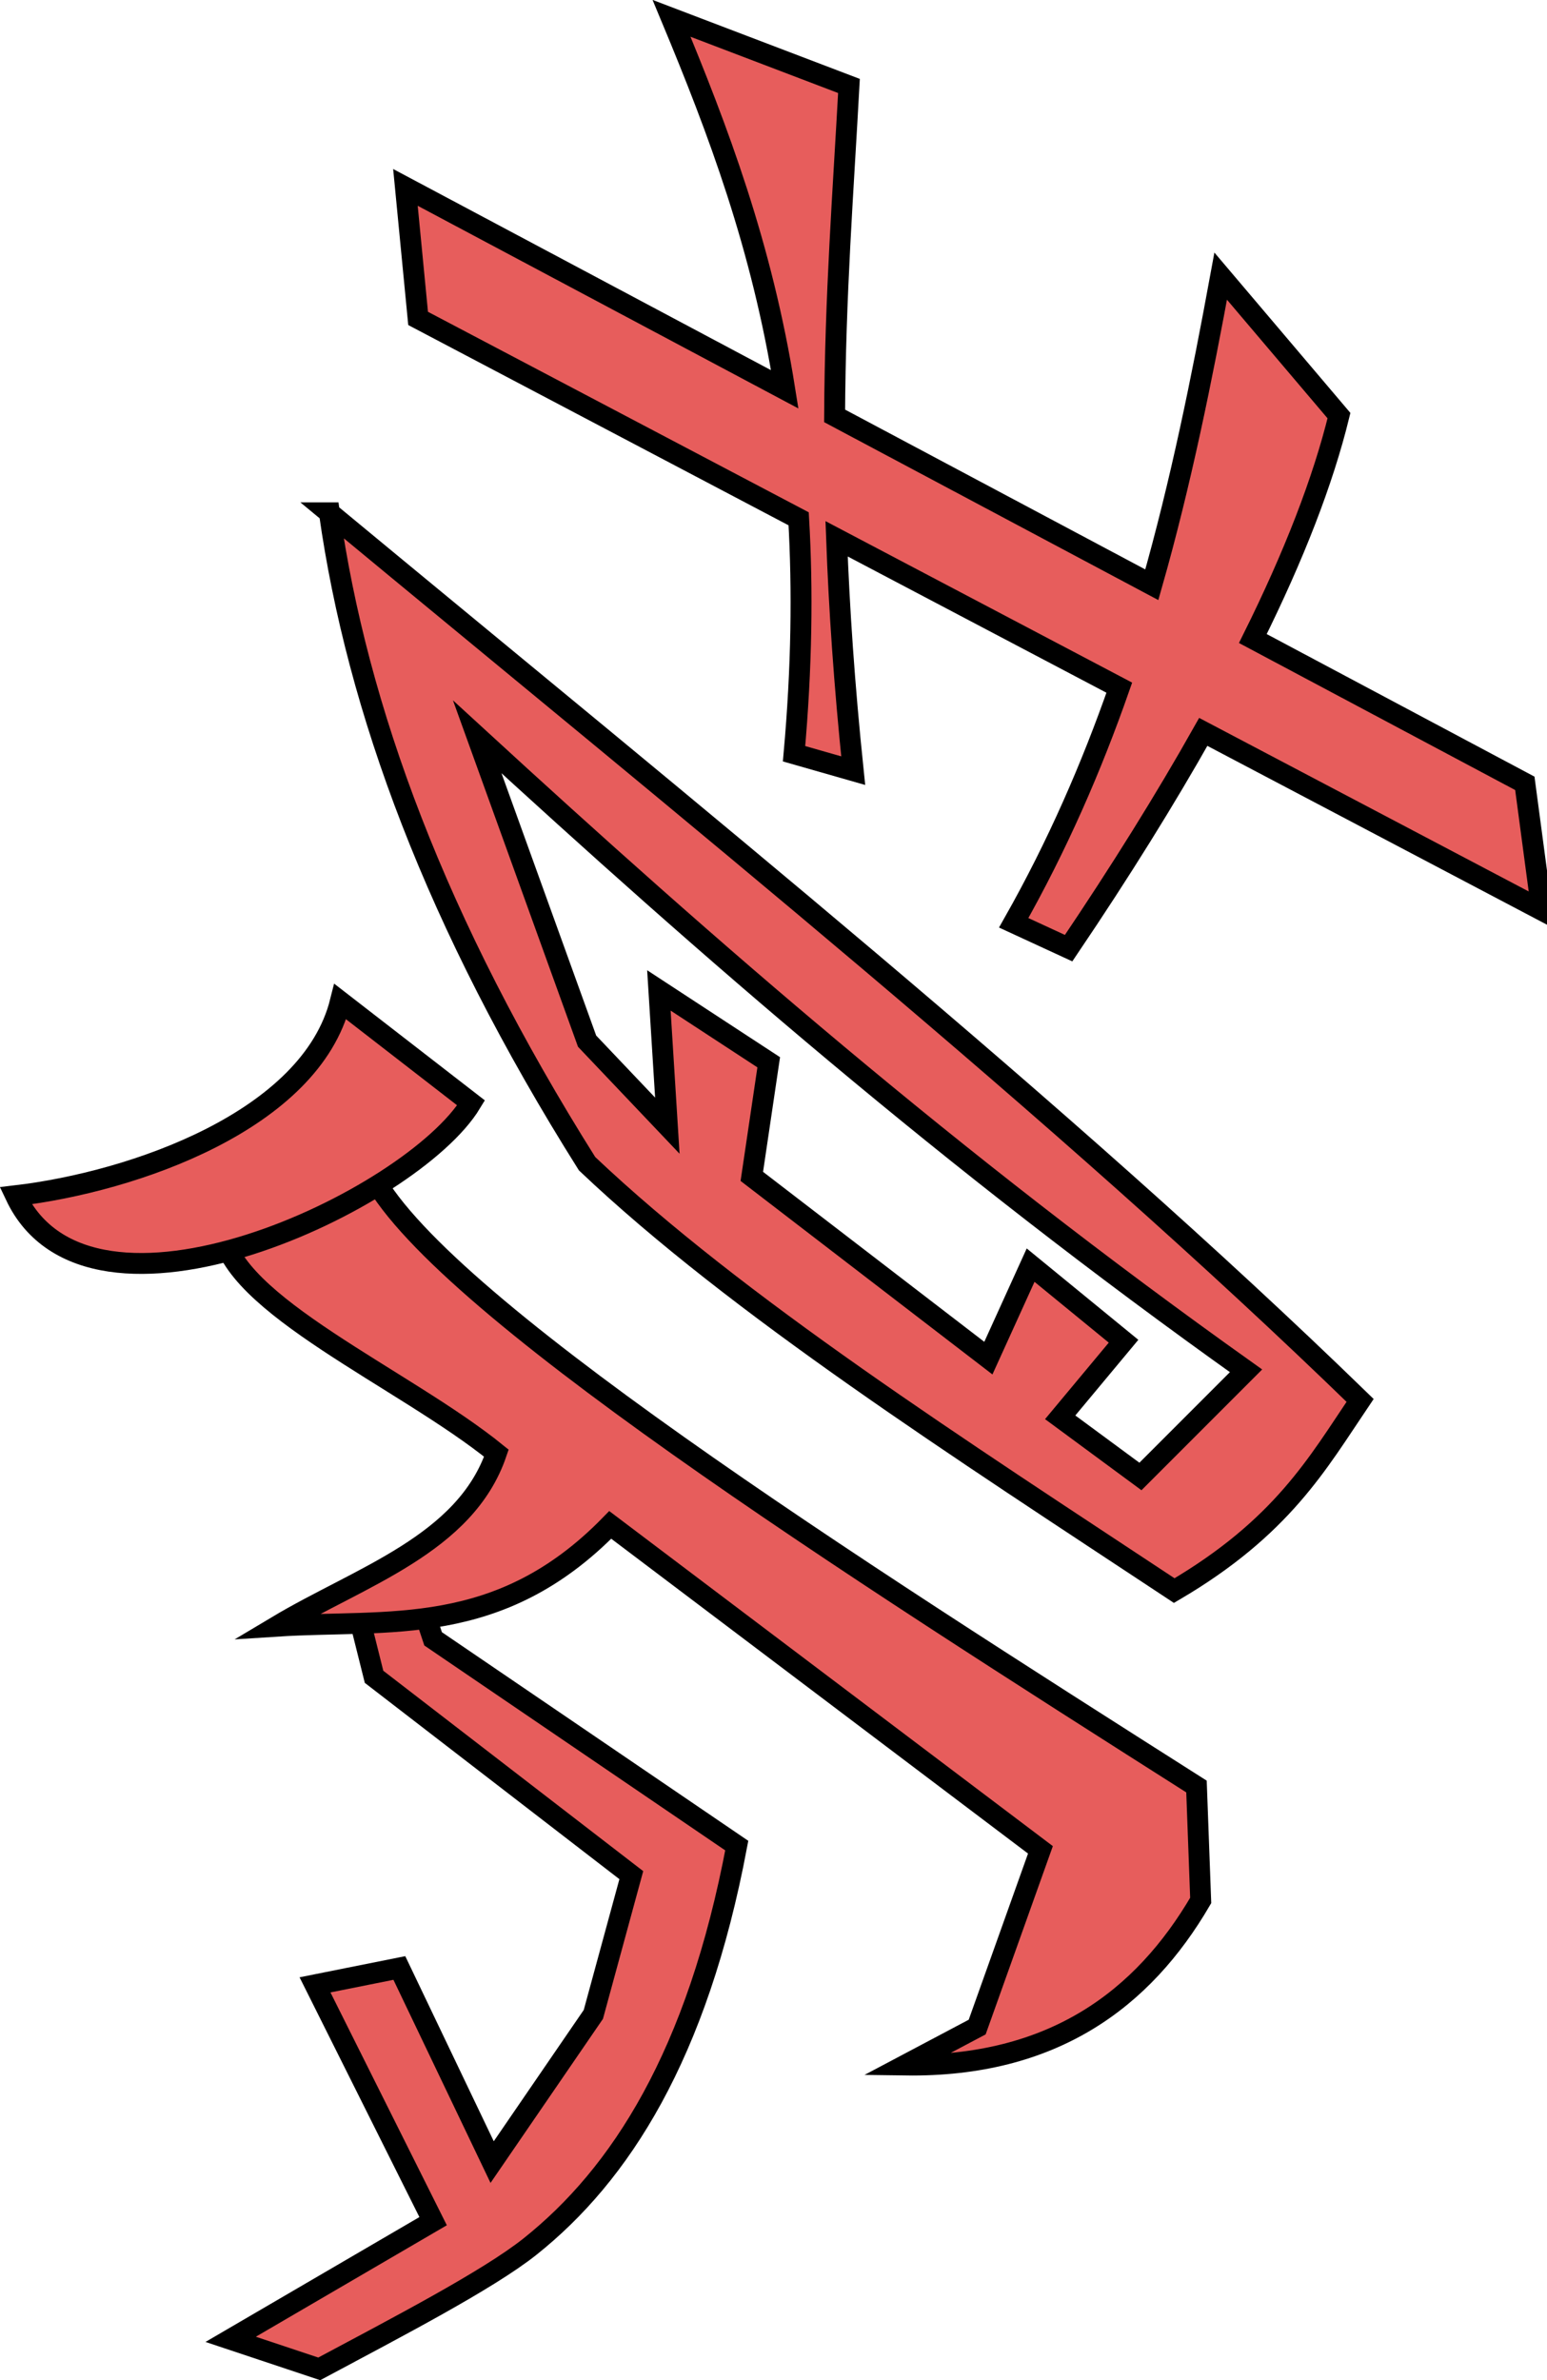
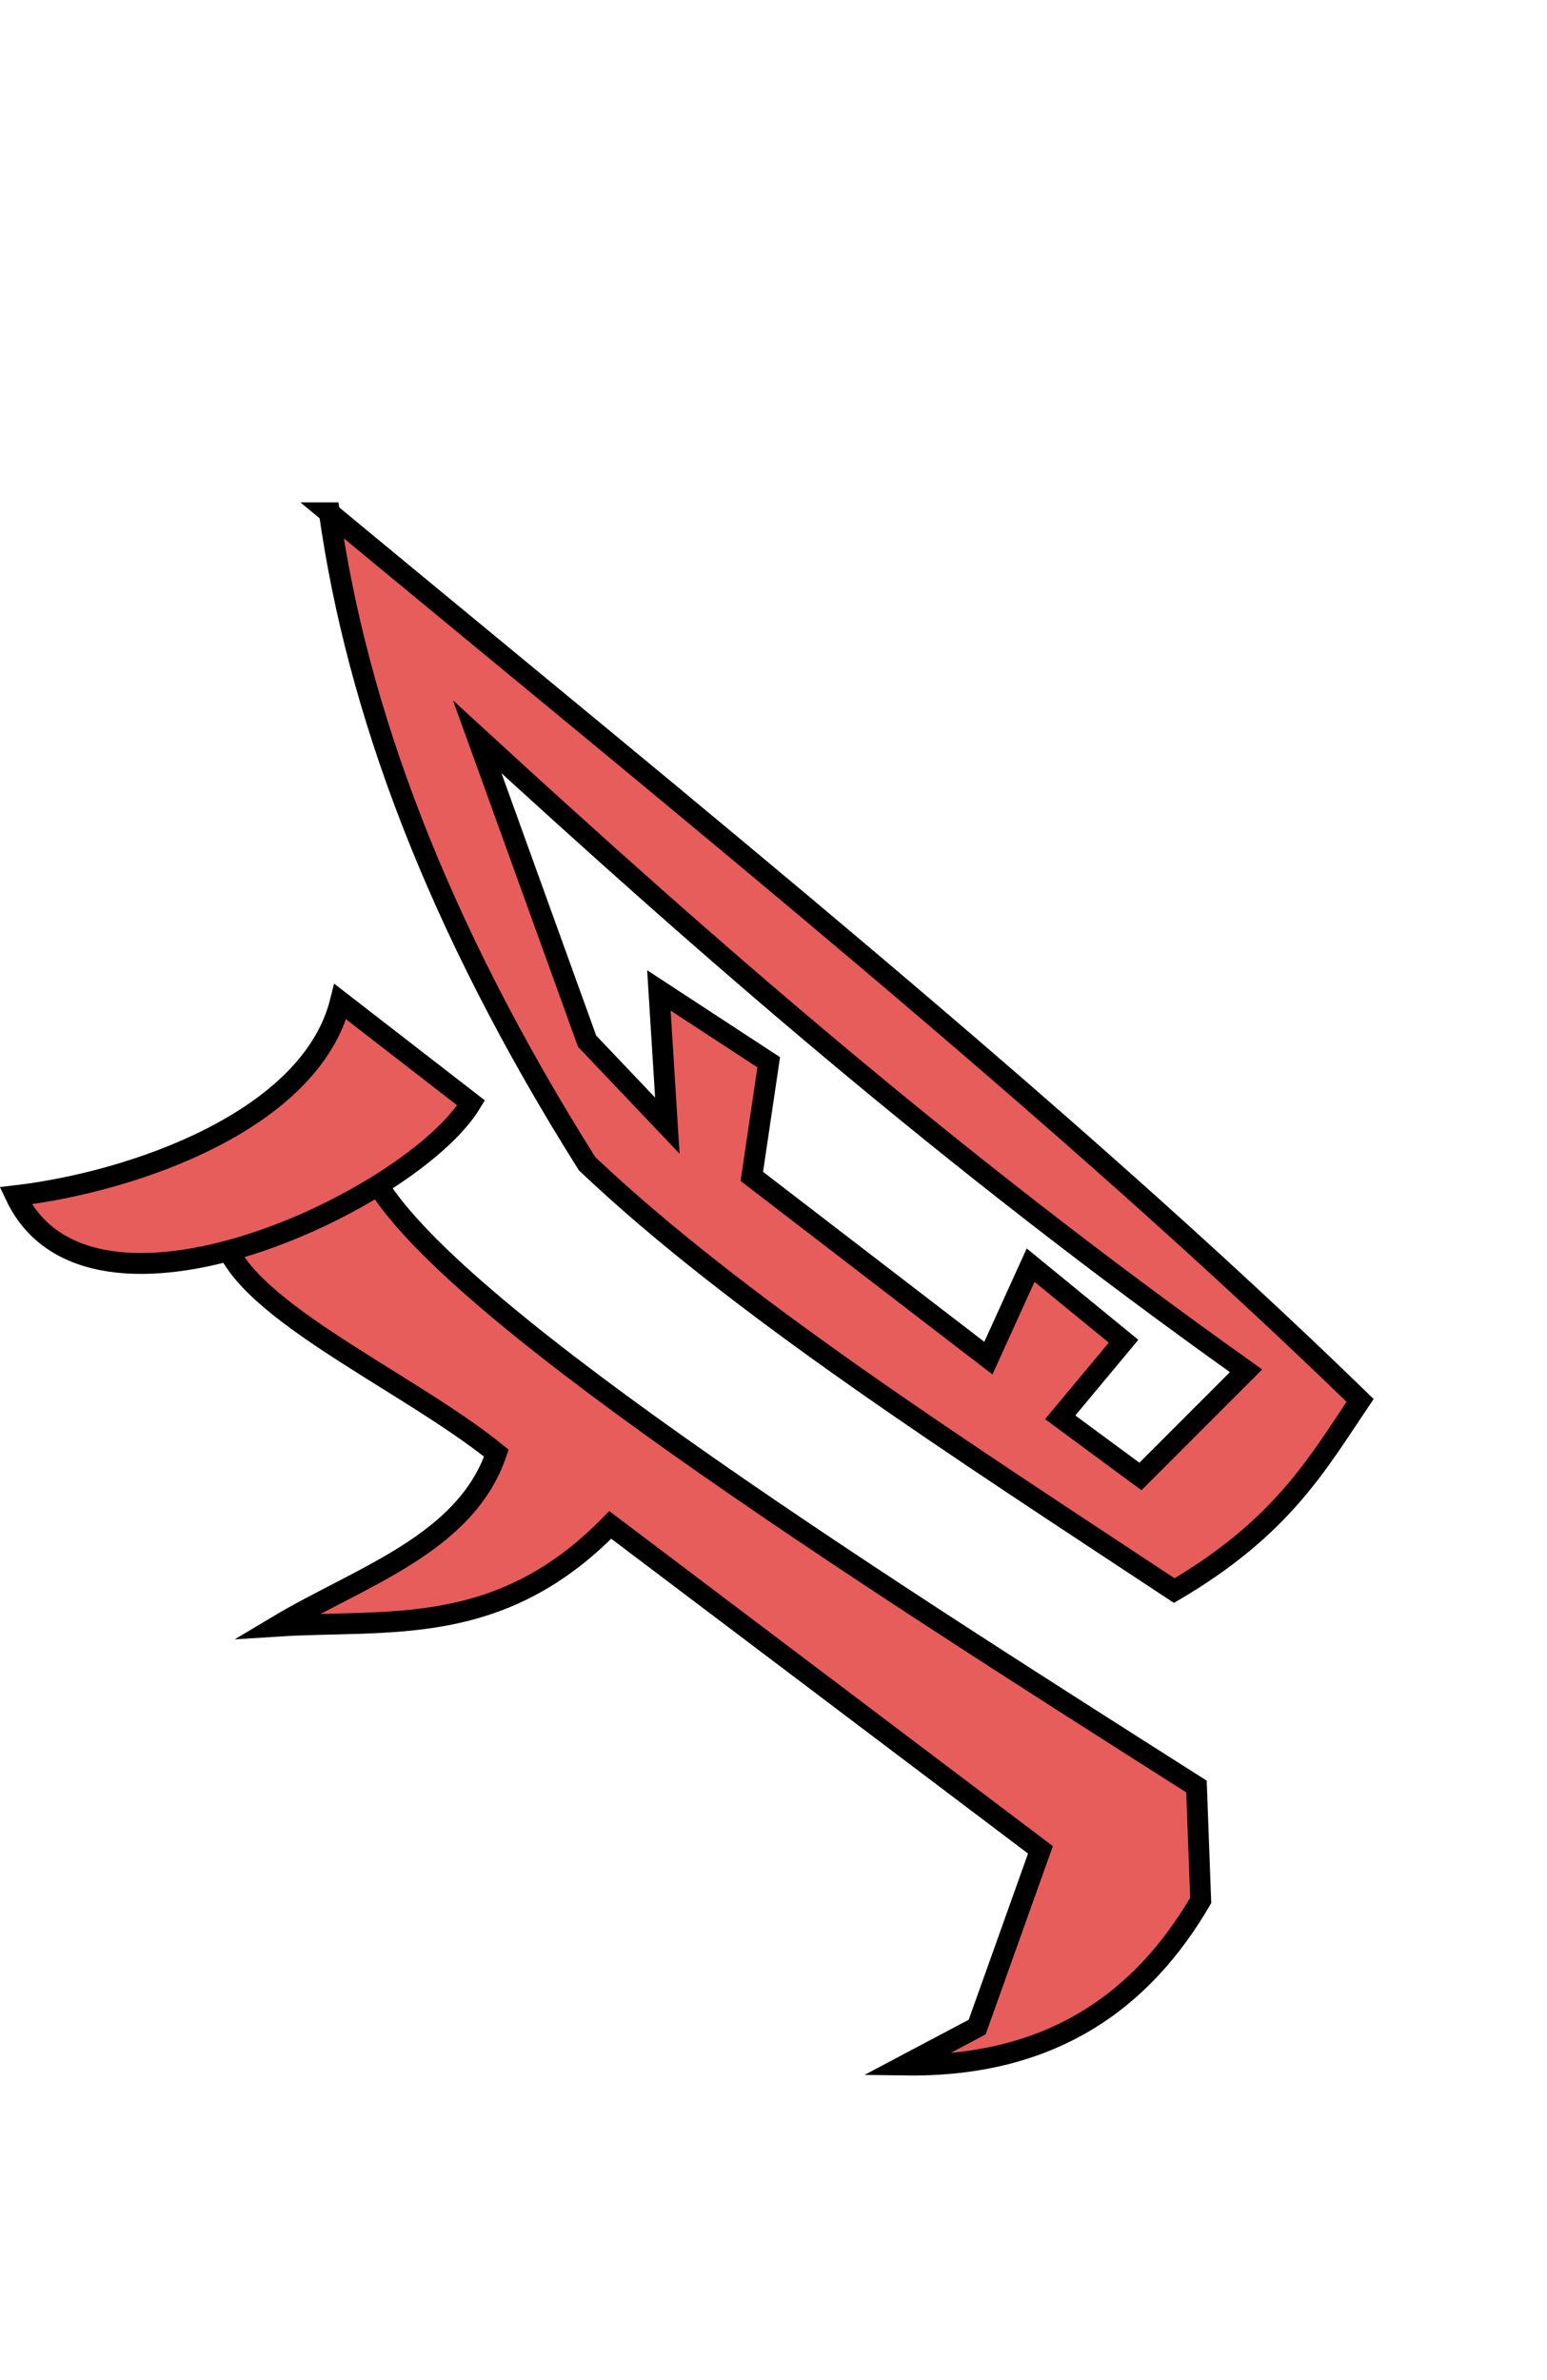
<svg xmlns="http://www.w3.org/2000/svg" xmlns:ns1="http://www.inkscape.org/namespaces/inkscape" xmlns:ns2="http://sodipodi.sourceforge.net/DTD/sodipodi-0.dtd" width="269.108mm" height="413.824mm" viewBox="0 0 269.108 413.824" version="1.1" id="svg1961" ns1:version="0.92.4 (5da689c313, 2019-01-14)" ns2:docname="dreamchan's kanji cutie mark.svg">
  <defs id="defs1955" />
  <ns2:namedview id="base" pagecolor="#ffffff" bordercolor="#666666" borderopacity="1.0" ns1:pageopacity="0.0" ns1:pageshadow="2" ns1:zoom="0.35" ns1:cx="105.84233" ns1:cy="787.74371" ns1:document-units="mm" ns1:current-layer="layer1" showgrid="false" ns1:snap-global="false" ns1:window-width="1366" ns1:window-height="705" ns1:window-x="-8" ns1:window-y="-8" ns1:window-maximized="1" />
  <g ns1:label="Layer 1" ns1:groupmode="layer" id="layer1" transform="translate(45.013,56.567)">
    <g id="g1939" transform="matrix(2.745,0,0,2.745,-645.367,-45.471)">
-       <path style="opacity:1;vector-effect:none;fill:#e75d5c;fill-opacity:1;stroke:#000000;stroke-width:1.323;stroke-linecap:butt;stroke-linejoin:miter;stroke-miterlimit:4;stroke-dasharray:none;stroke-dashoffset:0;stroke-opacity:1" d="m 245.353,97.35 0.802,2.405 19.243,13.096 c -2.505,13.302 -7.396,20.848 -13.096,25.391 -2.677,2.133 -8.537,5.167 -13.363,7.751 l -5.613,-1.871 12.829,-7.484 -7.484,-14.967 5.345,-1.069 5.88,12.294 6.414,-9.354 2.405,-8.82 -16.303,-12.562 -1.069,-4.276 z" id="path1929" ns1:connector-curvature="0" ns2:nodetypes="cccsccccccccccc" />
-       <path style="opacity:1;vector-effect:none;fill:#e75d5c;fill-opacity:1;stroke:#000000;stroke-width:1.323;stroke-linecap:butt;stroke-linejoin:miter;stroke-miterlimit:10;stroke-dasharray:none;stroke-dashoffset:0;stroke-opacity:1" d="m 242.146,70.088 c 3.874,8.172 30.745,25.277 52.385,39.021 l 0.267,7.216 c -3.654,6.255 -9.363,10.554 -18.709,10.424 l 4.544,-2.405 4.009,-11.225 -27.261,-20.58 c -7.038,7.206 -14.076,5.961 -21.114,6.414 5.267,-3.145 11.925,-5.177 13.898,-10.958 -5.826,-4.722 -16.917,-9.444 -17.373,-14.165 l 6.147,-5.078 z" id="path1931" ns1:connector-curvature="0" ns2:nodetypes="cccccccccccc" />
+       <path style="opacity:1;vector-effect:none;fill:#e75d5c;fill-opacity:1;stroke:#000000;stroke-width:1.323;stroke-linecap:butt;stroke-linejoin:miter;stroke-miterlimit:10;stroke-dasharray:none;stroke-dashoffset:0;stroke-opacity:1" d="m 242.146,70.088 c 3.874,8.172 30.745,25.277 52.385,39.021 l 0.267,7.216 c -3.654,6.255 -9.363,10.554 -18.709,10.424 l 4.544,-2.405 4.009,-11.225 -27.261,-20.58 c -7.038,7.206 -14.076,5.961 -21.114,6.414 5.267,-3.145 11.925,-5.177 13.898,-10.958 -5.826,-4.722 -16.917,-9.444 -17.373,-14.165 l 6.147,-5.078 " id="path1931" ns1:connector-curvature="0" ns2:nodetypes="cccccccccccc" />
      <path style="opacity:1;vector-effect:none;fill:#e75d5c;fill-opacity:1;stroke:#000000;stroke-width:5;stroke-linecap:butt;stroke-linejoin:miter;stroke-miterlimit:10;stroke-dasharray:none;stroke-dashoffset:0;stroke-opacity:1" d="m 904.086,107.316 c 6.632,46.797 25.378,97.999 61.619,155.562 35.862,34.008 88.95,68.019 140.412,102.027 25.809,-15.152 34.214,-30.305 44.447,-45.457 C 1079.712,250.623 990.357,178.712 904.086,107.316 Z m 35.355,53.537 c 55.034,50.508 112.818,101.016 183.848,151.523 l -25.254,25.254 -19.191,-14.143 15.152,-18.182 -22.225,-18.184 -10.102,22.225 -56.568,-43.438 4.041,-27.273 -26.264,-17.174 2.02,32.326 -19.193,-20.203 z" transform="scale(0.265)" id="path1933" ns1:connector-curvature="0" />
-       <path style="fill:#e75d5c;fill-opacity:1;stroke:#000000;stroke-width:5;stroke-linecap:butt;stroke-linejoin:miter;stroke-miterlimit:4;stroke-dasharray:none;stroke-opacity:1" d="m 985.908,-10.871 c 11.159,26.779 21.627,54.458 27.068,88.67 l -90.707,-48.264 3.029,31.314 91.004,47.896 c 0.981,16.965 0.745,35.51 -1.1,56.148 l 14.143,4.041 c -2.153,-20.755 -3.362,-38.916 -3.967,-55.412 l 67.602,35.58 c -6.639,18.986 -14.806,37.754 -25.25,56.197 l 13.133,6.061 c 12.445,-18.429 23.156,-35.642 32.199,-51.689 l 80.938,42.6 -4.041,-30.305 -65.041,-34.607 c 9.875,-19.866 16.767,-37.644 20.596,-53.277 l -28.285,-33.334 c -4.543,24.721 -9.526,49.379 -16.473,73.756 l -75.856,-40.361 c 0.147,-29.029 2.04,-53.257 3.436,-78.852 z" transform="scale(0.265)" id="path1935" ns1:connector-curvature="0" />
      <path style="opacity:1;vector-effect:none;fill:#e75d5c;fill-opacity:1;stroke:#000000;stroke-width:1.323;stroke-linecap:butt;stroke-linejoin:miter;stroke-miterlimit:4;stroke-dasharray:none;stroke-dashoffset:0;stroke-opacity:1" d="m 248.561,65.812 c -3.705,6.131 -24.147,15.848 -28.865,5.88 7.522,-0.884 18.703,-4.788 20.58,-12.294 z" id="path1937" ns1:connector-curvature="0" ns2:nodetypes="ccc" />
    </g>
  </g>
</svg>